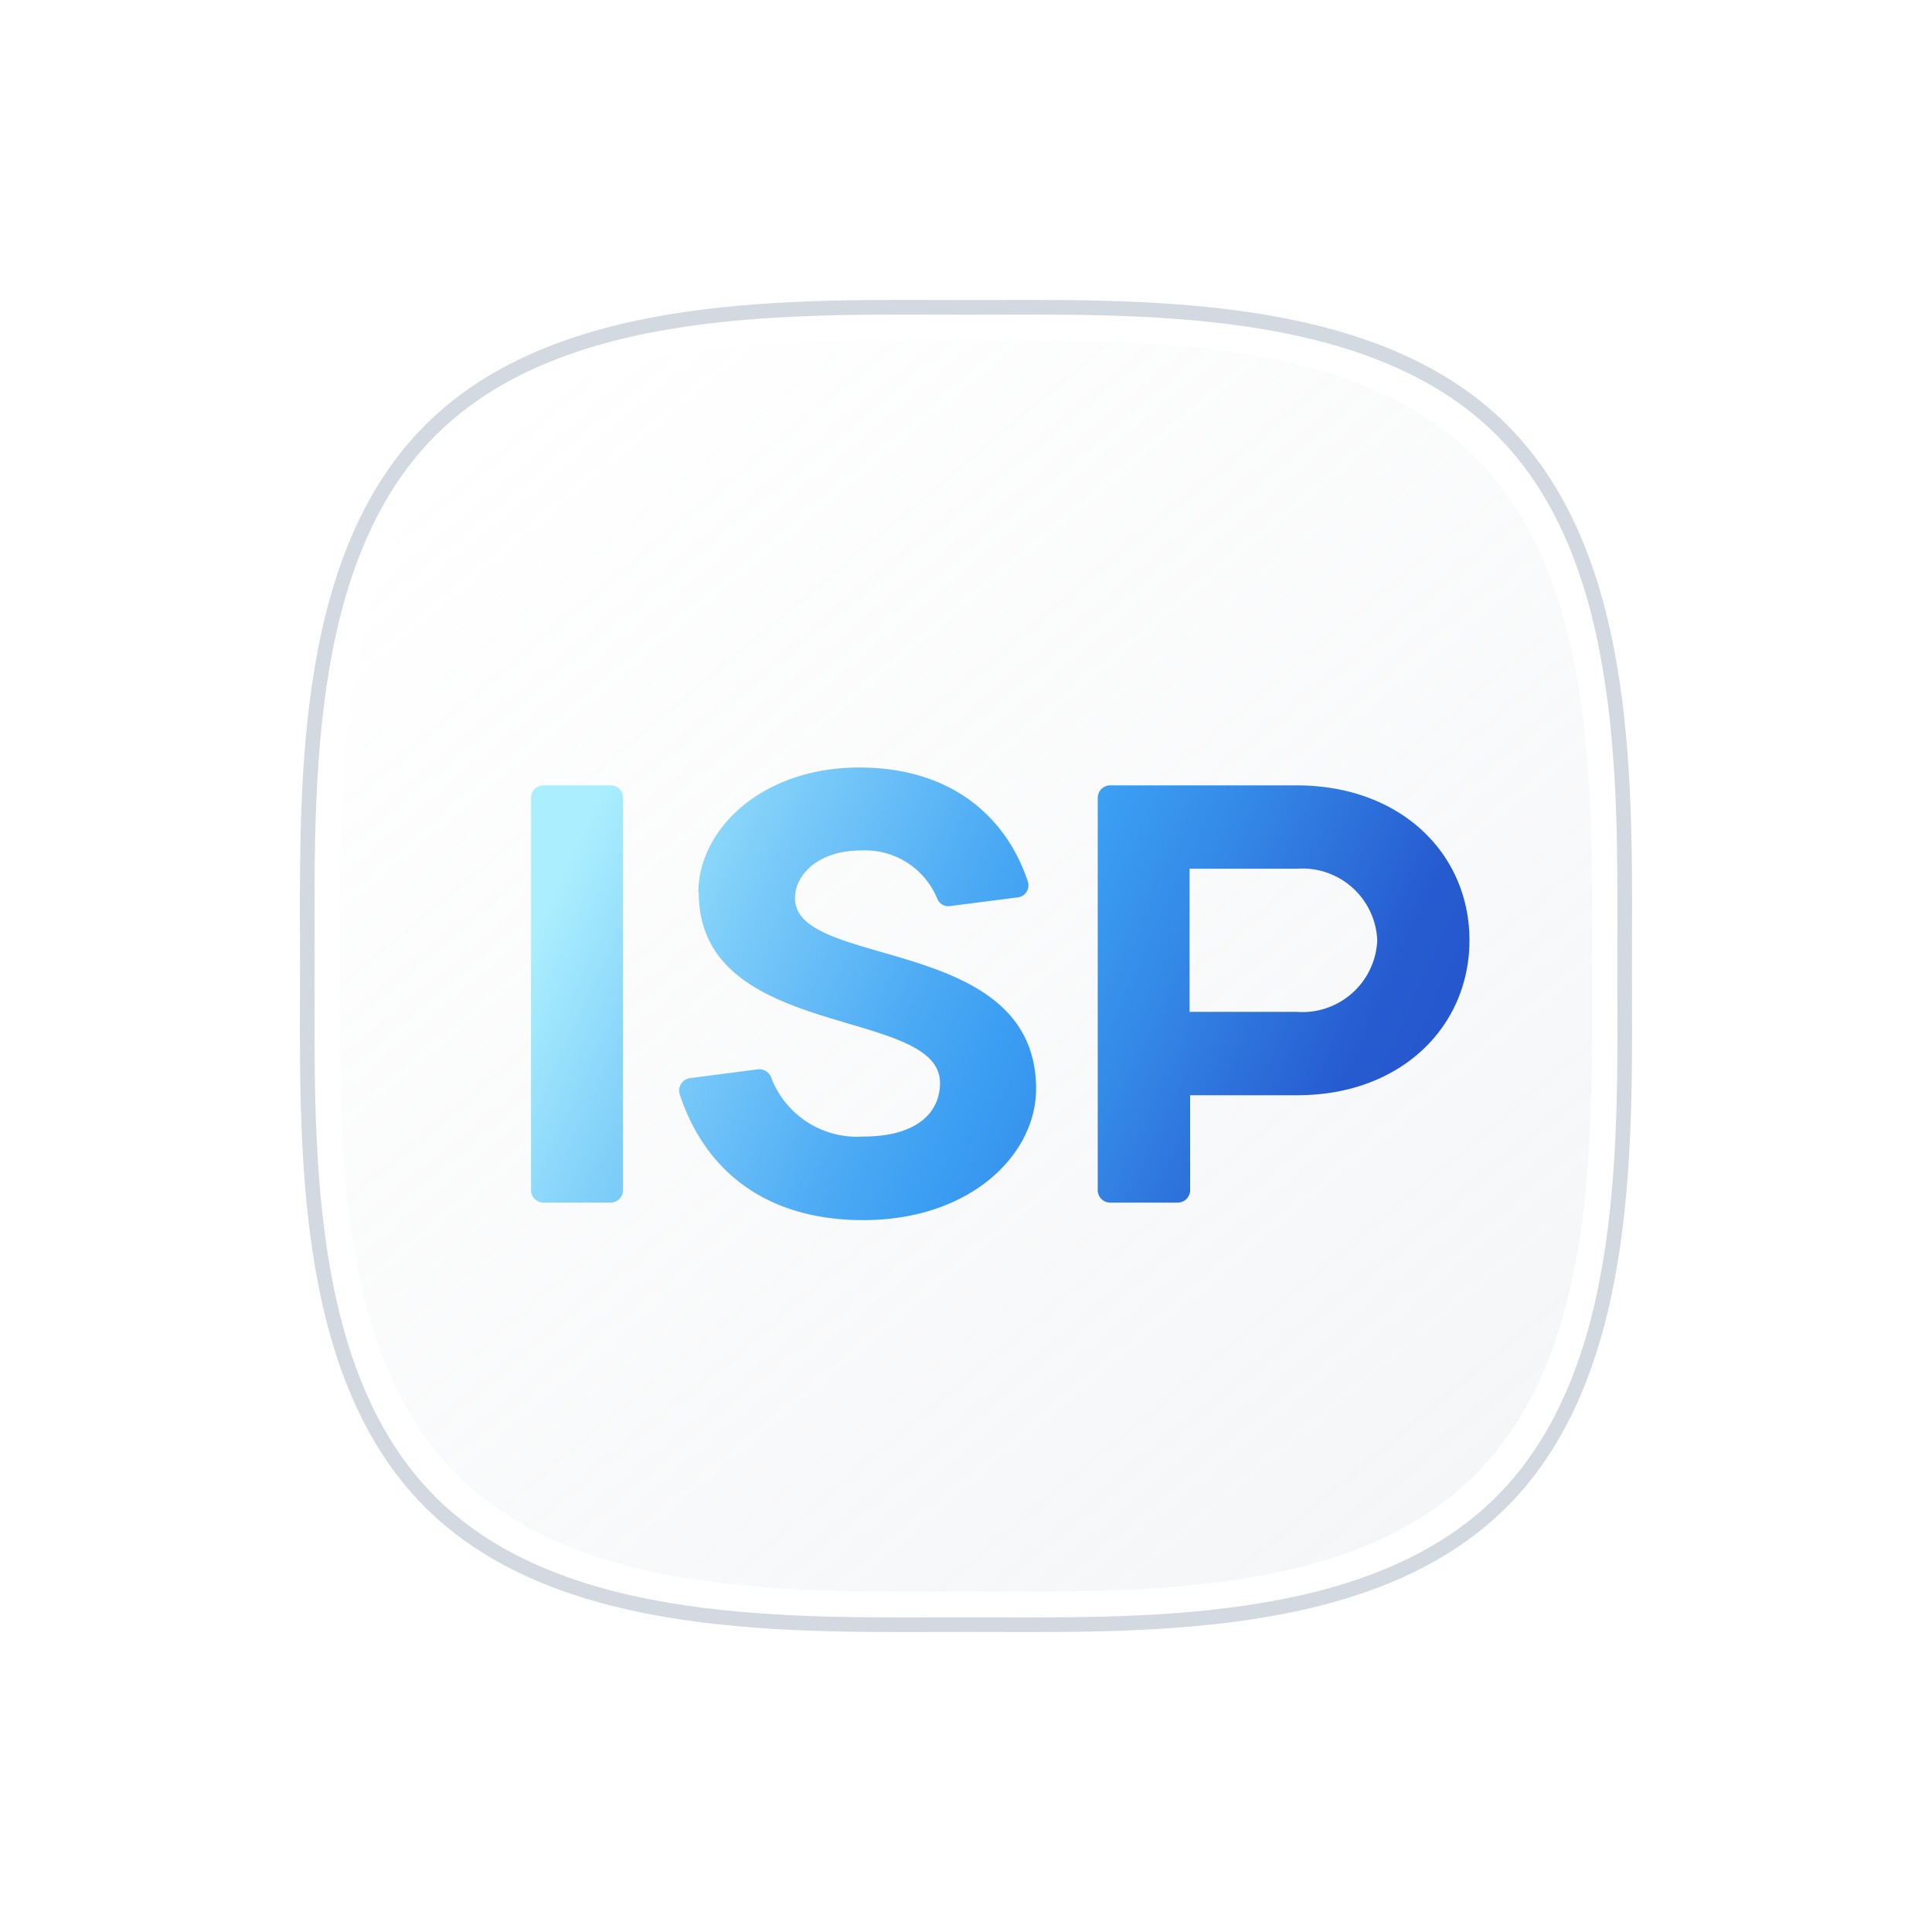
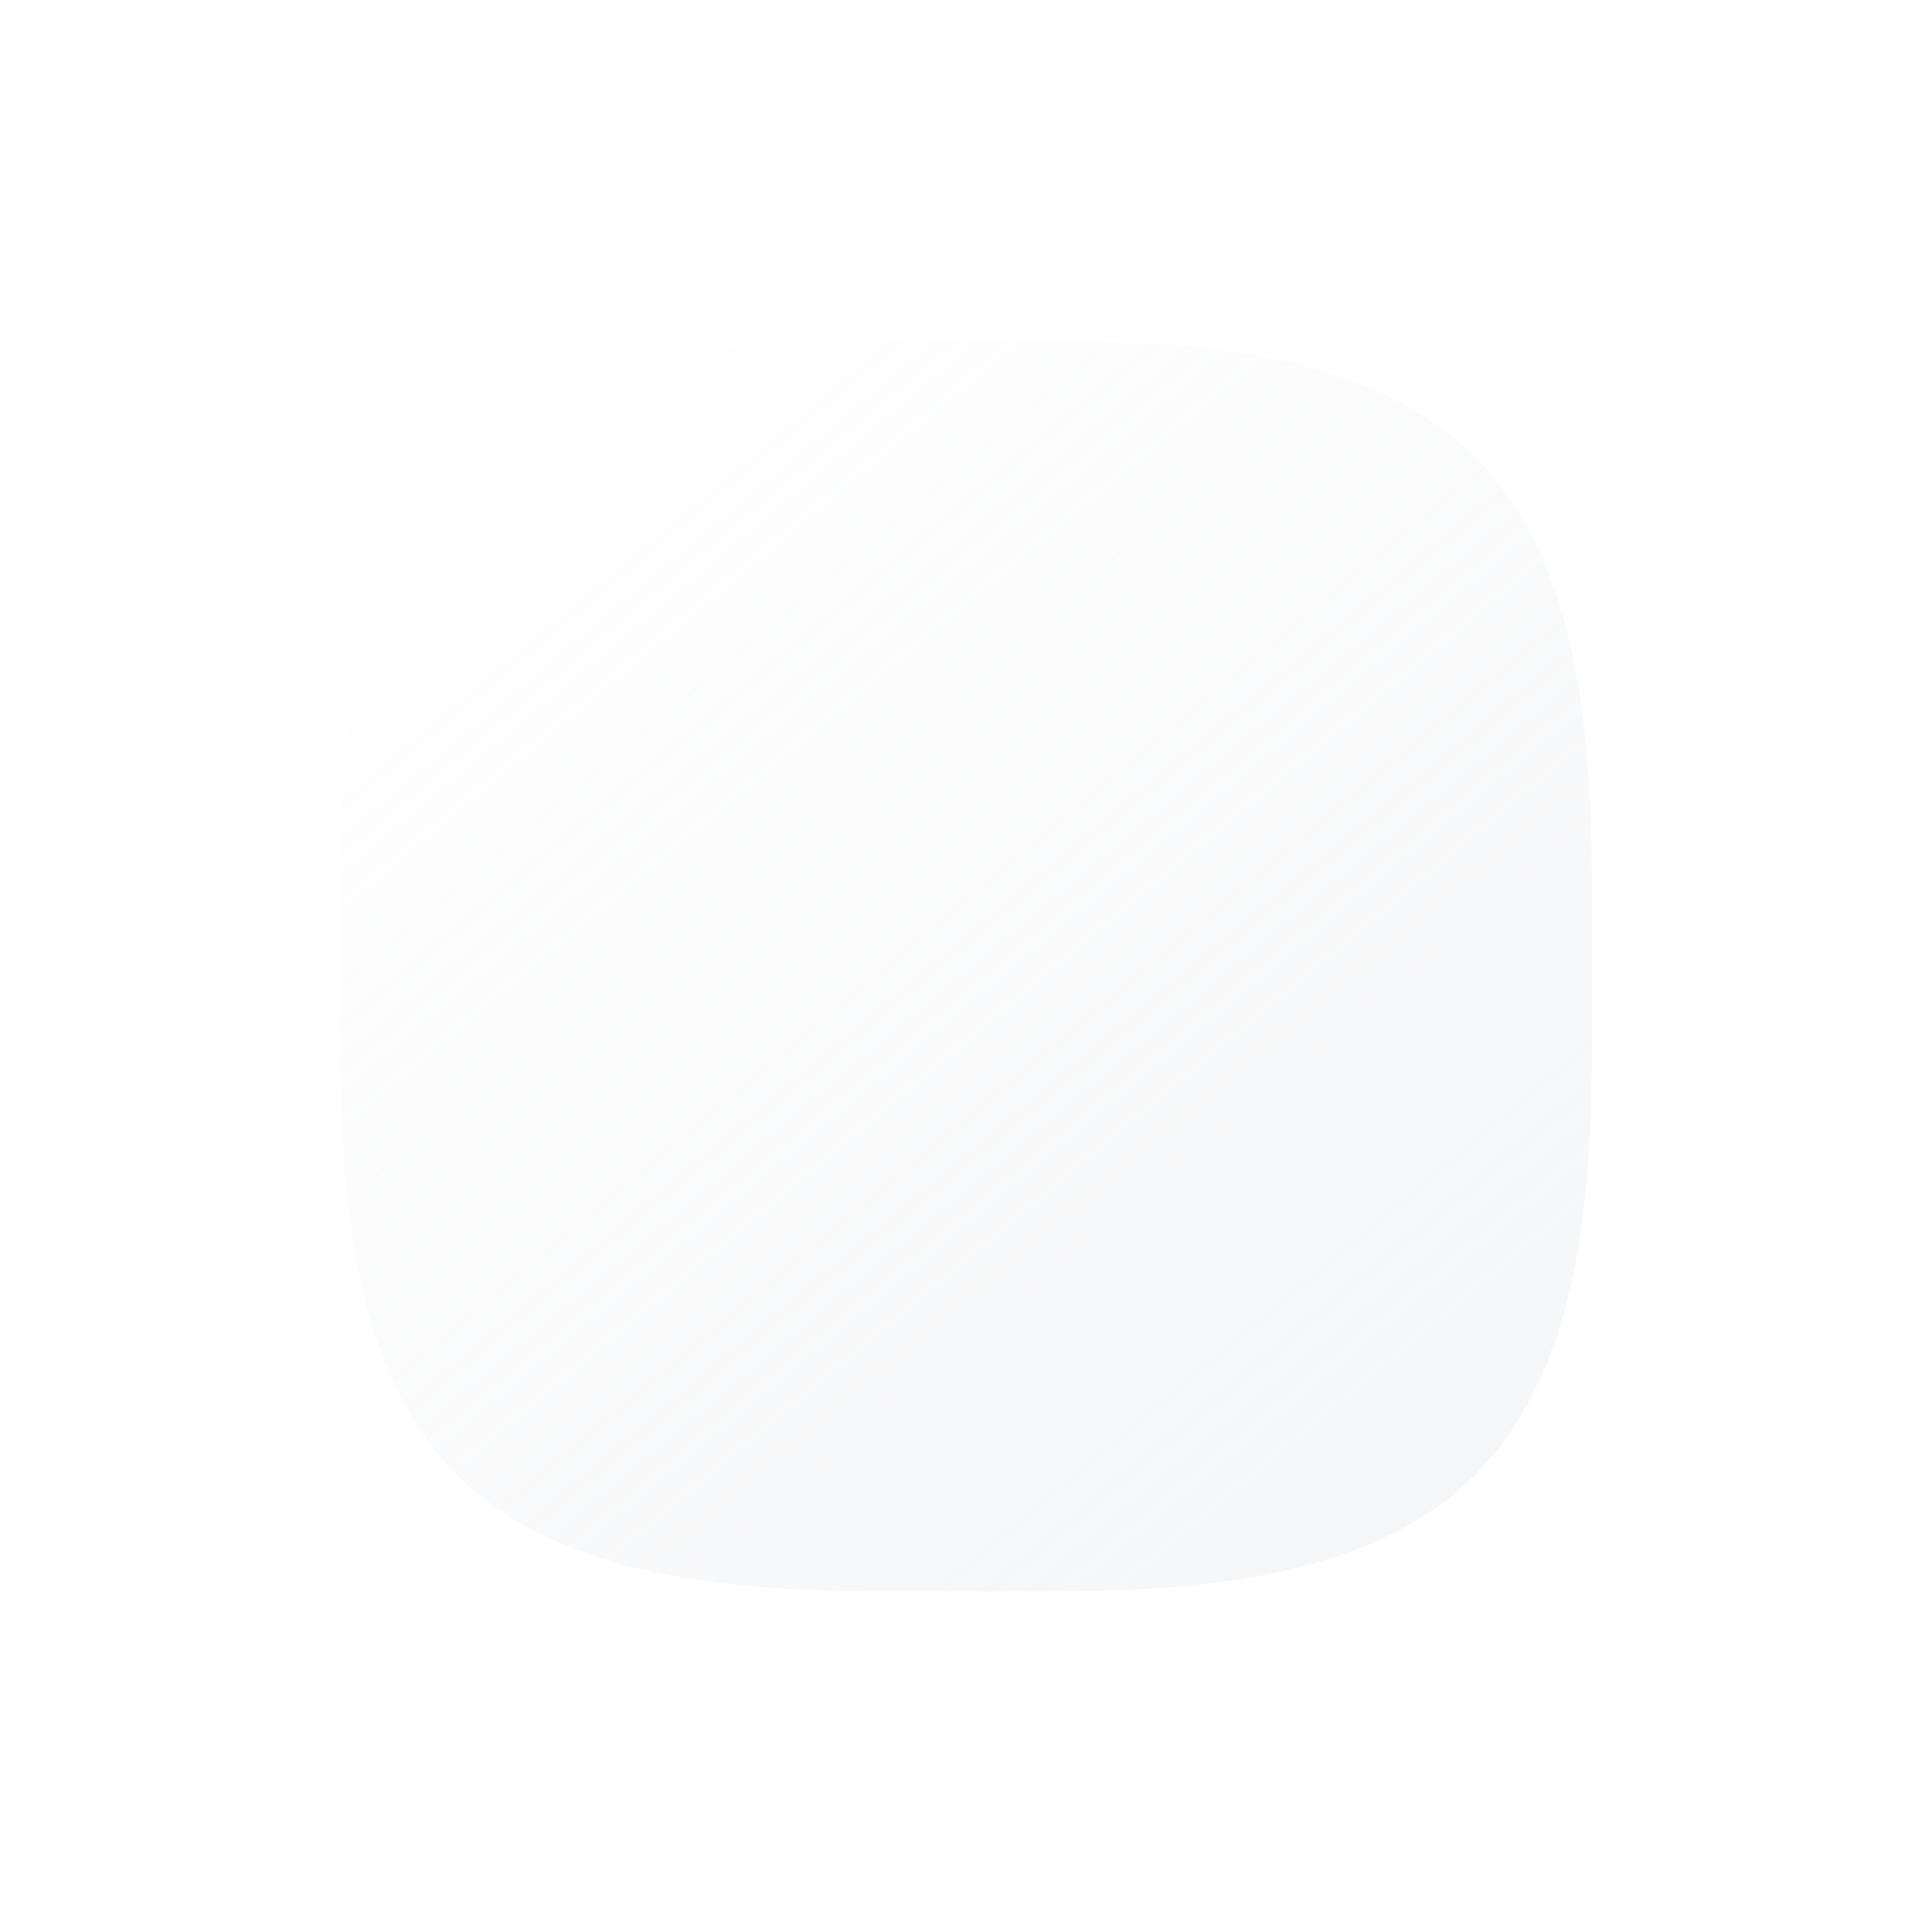
<svg xmlns="http://www.w3.org/2000/svg" viewBox="0 0 66 66" width="66" height="66">
  <defs>
    <linearGradient id="b" x1="87.12%" x2="13.83%" y1="91.896%" y2="4.293%">
      <stop offset="0%" stop-color="#CED4DB" stop-opacity=".2" />
      <stop offset="26%" stop-color="#CED4DB" stop-opacity=".15" />
      <stop offset="100%" stop-color="#CED4DB" stop-opacity="0" />
    </linearGradient>
    <linearGradient id="c" x1="100%" x2="0%" y1="60.533%" y2="38.37%">
      <stop offset="0%" stop-color="#2556CD" />
      <stop offset="11%" stop-color="#265BD0" />
      <stop offset="35%" stop-color="#358BE8" />
      <stop offset="47%" stop-color="#3A9DF2" />
      <stop offset="58%" stop-color="#4CAAF4" />
      <stop offset="80%" stop-color="#7CCCF9" />
      <stop offset="100%" stop-color="#ABEEFE" />
    </linearGradient>
    <filter id="a" width="222.9%" height="222.9%" x="-61.5%" y="-61.5%" filterUnits="objectBoundingBox">
      <feOffset dy="5" in="SourceAlpha" result="shadowOffsetOuter1" />
      <feGaussianBlur in="shadowOffsetOuter1" result="shadowBlurOuter1" stdDeviation="5" />
      <feColorMatrix in="shadowBlurOuter1" result="shadowMatrixOuter1" values="0 0 0 0 0.357 0 0 0 0 0.412 0 0 0 0 0.549 0 0 0 0.1 0" />
      <feMerge>
        <feMergeNode in="shadowMatrixOuter1" />
        <feMergeNode in="SourceGraphic" />
      </feMerge>
    </filter>
  </defs>
  <g fill="none" fill-rule="evenodd" filter="url(#a)" transform="translate(9 4)">
    <g fill-rule="nonzero">
-       <path fill="#FFF" stroke="#D3D9E0" stroke-width=".5" d="M24 46.5c-5.775 0-13.815.3-18.308-4.193C1.2 37.816 1.5 29.767 1.5 24c0-5.767-.3-13.8 4.2-18.3S18.225 1.5 24 1.5s13.815-.3 18.307 4.192C46.8 10.186 46.5 18.232 46.5 24c0 5.767.3 13.8-4.2 18.3S29.775 46.5 24 46.5z" />
      <path fill="url(#b)" d="M24 45.367c-5.483 0-13.125.286-17.392-3.982C2.34 37.118 2.618 29.483 2.618 24c0-5.483-.285-13.11 3.99-17.385C10.883 2.34 18.517 2.632 24 2.632c5.483 0 13.125-.284 17.392 3.983 4.268 4.268 3.99 11.902 3.99 17.385 0 5.483.285 13.11-3.99 17.385-4.275 4.275-11.91 3.983-17.392 3.983z" />
    </g>
-     <path d="M3.333 3.333h42v42h-42z" />
-     <path fill="url(#c)" fill-rule="nonzero" d="M8.531 14.497H6.234a.427.427 0 00-.426.42v13.407c0 .235.19.426.426.426h2.297a.427.427 0 00.42-.426V14.917a.42.42 0 00-.42-.42zm2.993 3.661c0-2.139 2.14-4.272 5.5-4.272 3.13 0 5.02 1.68 5.754 3.892a.413.413 0 01-.347.545l-2.343.301a.407.407 0 01-.4-.249 2.664 2.664 0 00-2.625-1.654c-1.425 0-2.238.814-2.238 1.628 0 2.448 8.236 1.22 8.236 6.516 0 2.245-2.238 4.483-5.907 4.483-3.438 0-5.447-1.799-6.267-4.299a.427.427 0 01.348-.551l2.323-.302c.19-.02.372.086.446.262a3.137 3.137 0 003.15 2.035c1.831 0 2.625-.814 2.625-1.831 0-2.632-8.242-1.411-8.242-6.504h-.013zm23.192 1.628a2.56 2.56 0 01-2.75 2.448h-3.662v-4.89h3.662a2.56 2.56 0 012.75 2.442zm3.15 0c0-2.947-2.337-5.29-5.907-5.29h-6.365a.427.427 0 00-.427.42v13.408c0 .235.191.426.427.426h2.31a.427.427 0 00.42-.426v-3.242h3.662c3.543 0 5.88-2.343 5.88-5.296z" transform="translate(3.333 3.333)" />
  </g>
</svg>